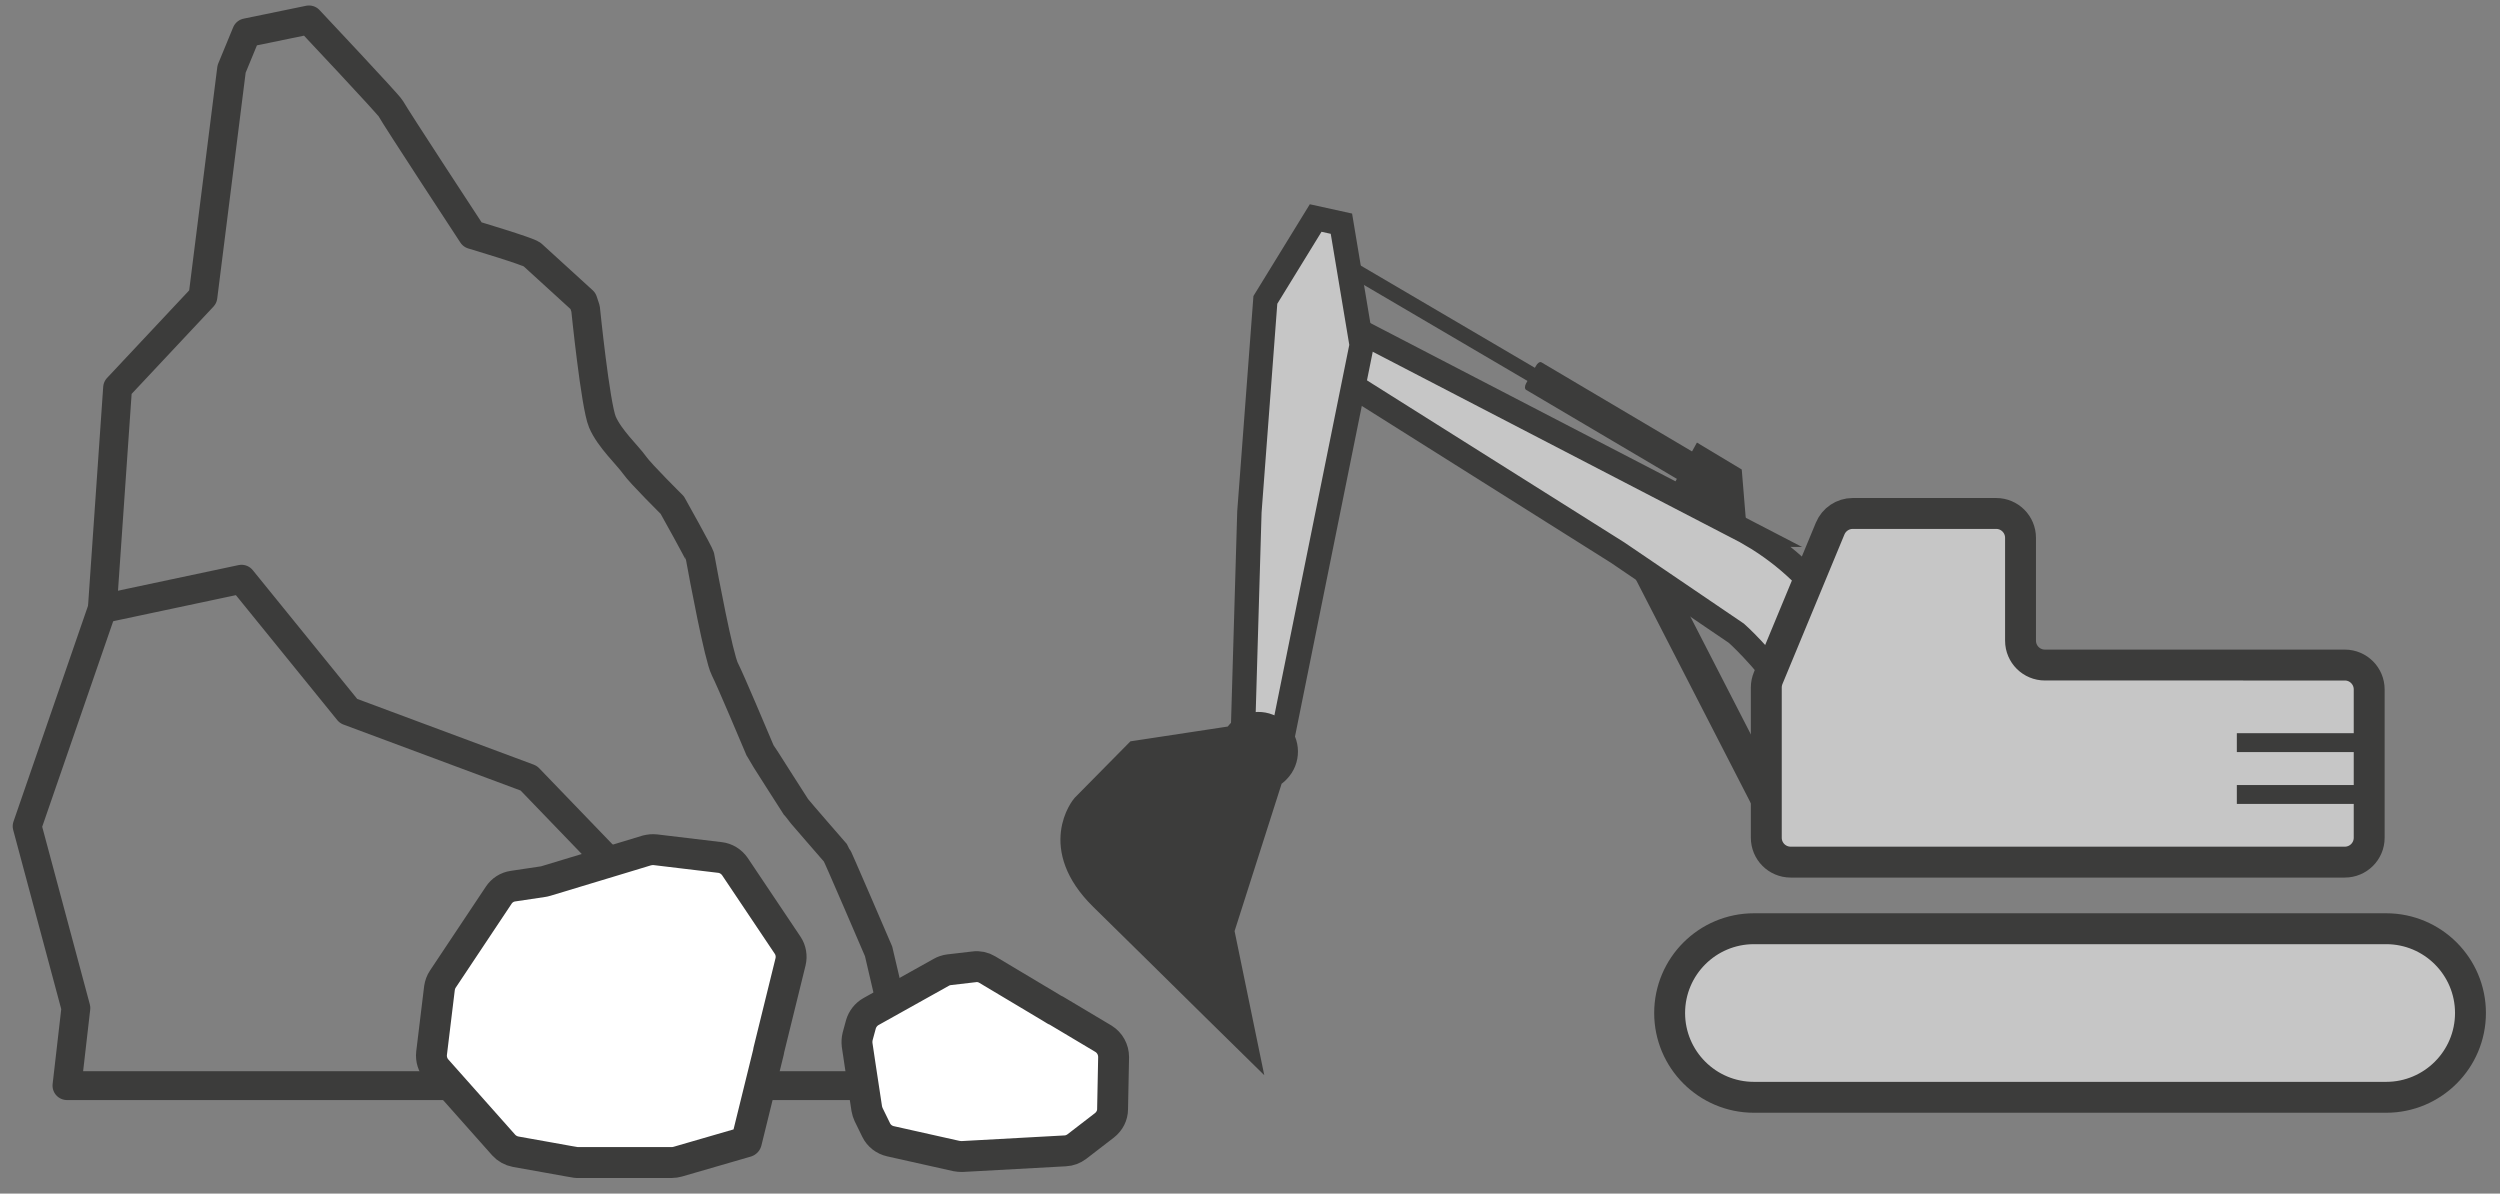
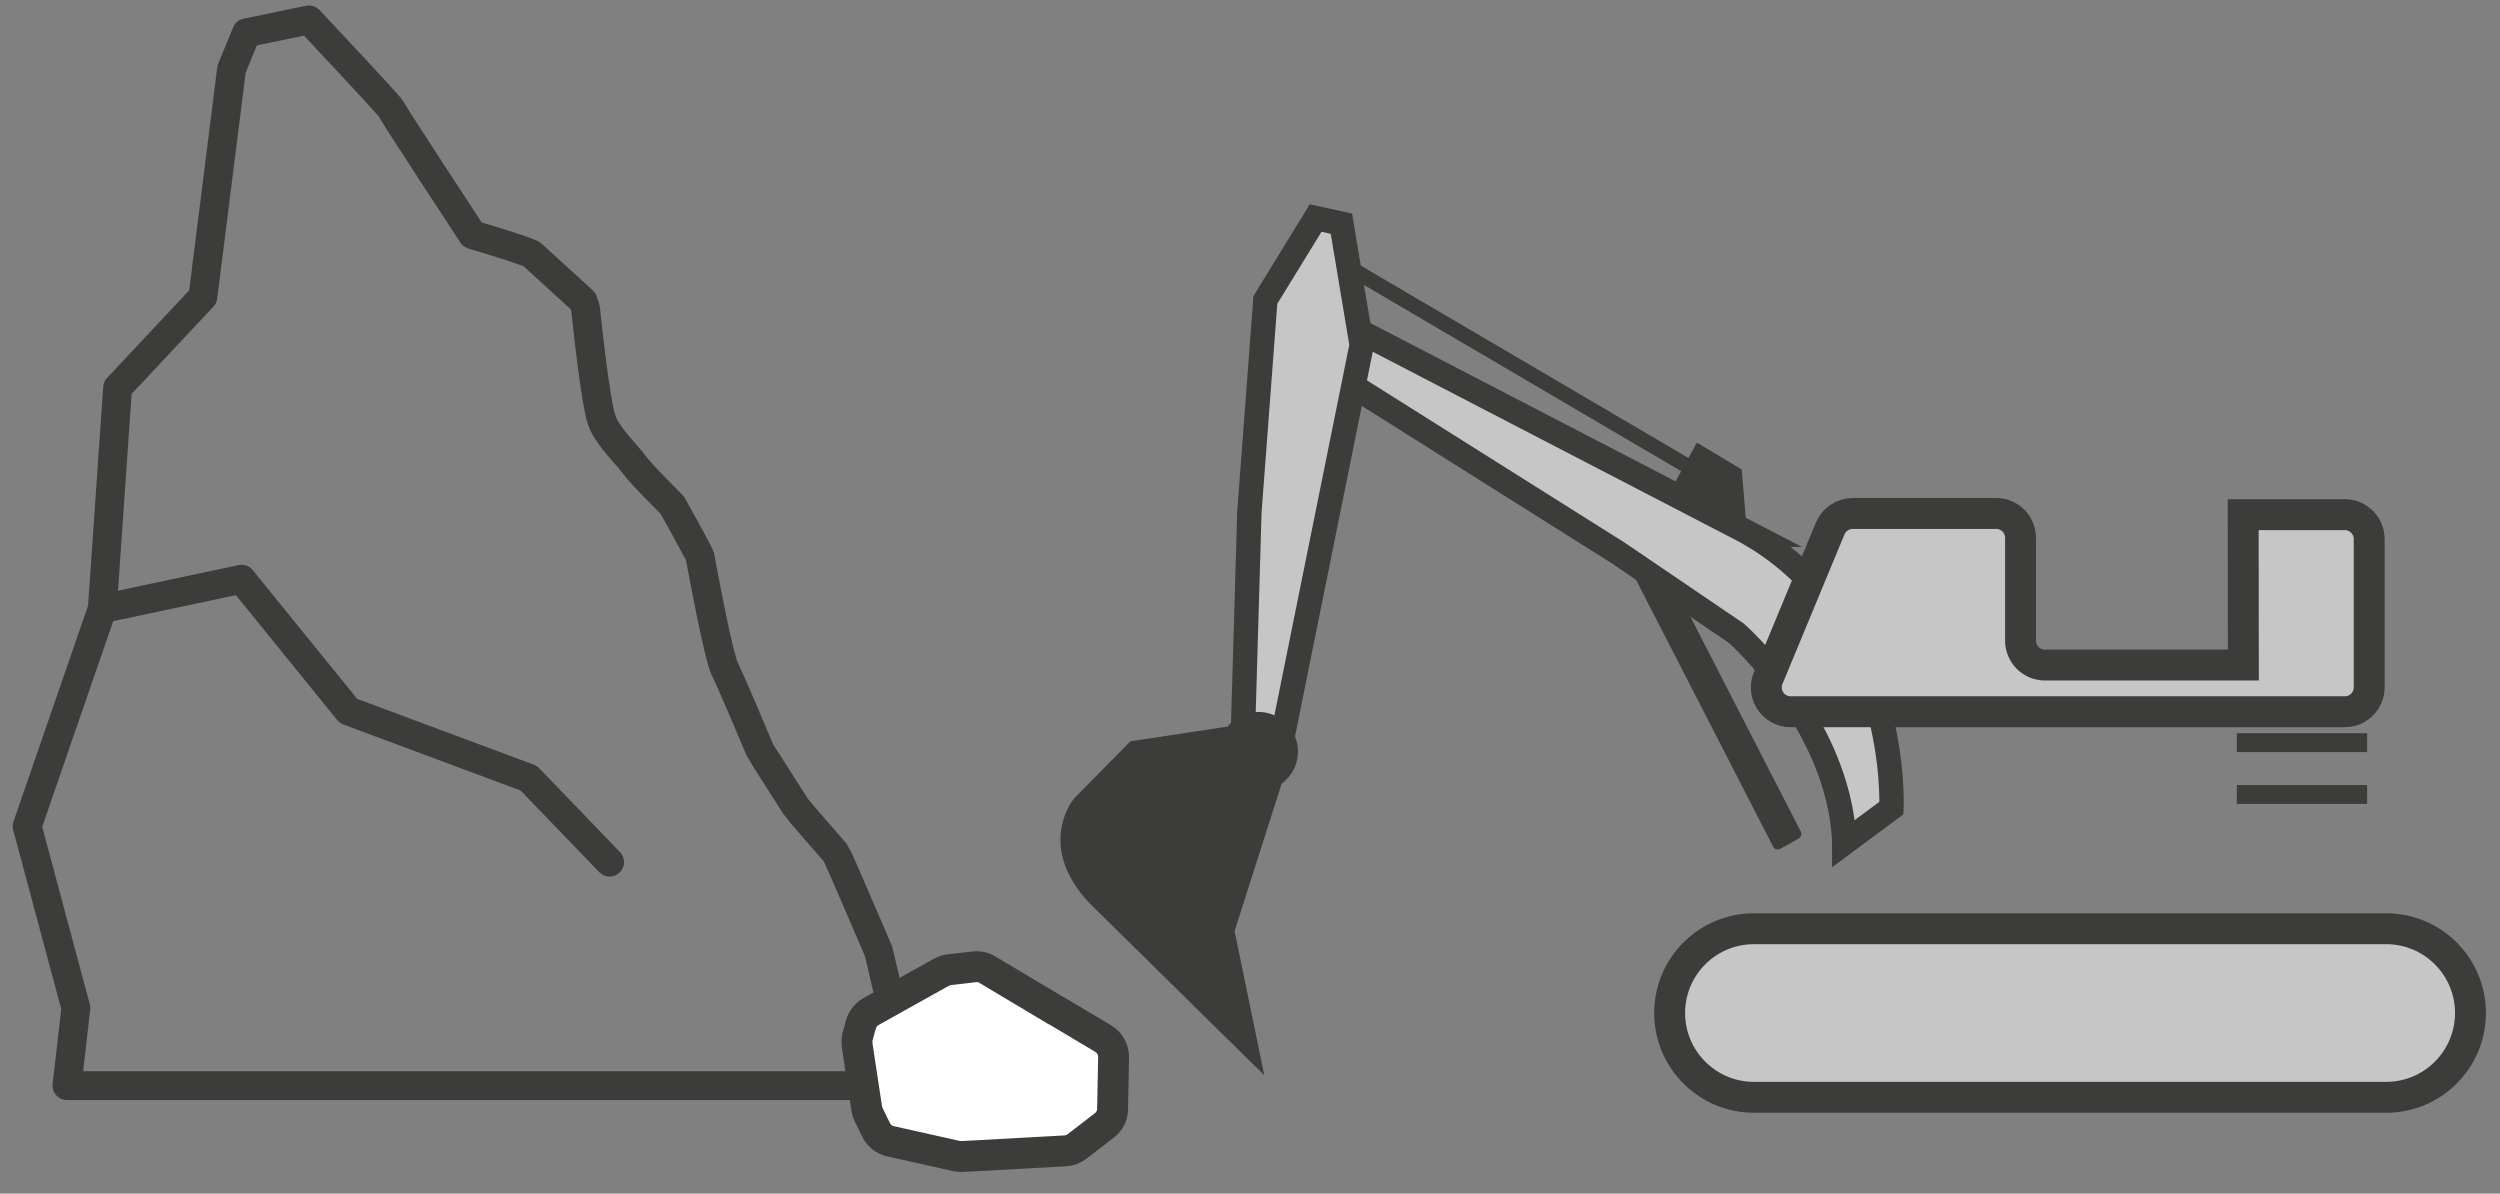
<svg xmlns="http://www.w3.org/2000/svg" id="uuid-d131455f-1629-40bd-8955-be990ac4e6fe" viewBox="0 0 145.63 69.53">
  <rect x="0" y="0" width="145.63" height="69.53" fill="#808080" stroke="none" />
  <defs>
    <style>.uuid-944b03d3-9e66-4337-974a-48022126c1da,.uuid-a4cf5a70-1521-45ef-80bd-e339c8907267{stroke-width:1.8px;}.uuid-944b03d3-9e66-4337-974a-48022126c1da,.uuid-a4cf5a70-1521-45ef-80bd-e339c8907267,.uuid-cdc0d957-776d-4663-8f8f-3033eee7fb91,.uuid-b0db0b23-8464-4977-a3a1-402ec341da7d,.uuid-a9fc131e-b111-4a80-a39c-32fa8ce44ff3,.uuid-7b326bcd-9dc0-464e-8e82-ae7557a4adee{stroke:#3c3c3b;}.uuid-944b03d3-9e66-4337-974a-48022126c1da,.uuid-cdc0d957-776d-4663-8f8f-3033eee7fb91,.uuid-b0db0b23-8464-4977-a3a1-402ec341da7d,.uuid-a9fc131e-b111-4a80-a39c-32fa8ce44ff3{stroke-miterlimit:10;}.uuid-944b03d3-9e66-4337-974a-48022126c1da,.uuid-b0db0b23-8464-4977-a3a1-402ec341da7d{fill:#c6c6c6;}.uuid-a4cf5a70-1521-45ef-80bd-e339c8907267{fill:#fff;}.uuid-a4cf5a70-1521-45ef-80bd-e339c8907267,.uuid-7b326bcd-9dc0-464e-8e82-ae7557a4adee{stroke-linecap:round;stroke-linejoin:round;}.uuid-cdc0d957-776d-4663-8f8f-3033eee7fb91{stroke-width:1.1px;}.uuid-cdc0d957-776d-4663-8f8f-3033eee7fb91,.uuid-7b326bcd-9dc0-464e-8e82-ae7557a4adee{fill:none;}.uuid-fb2f5bb2-9889-499f-bbf8-33412059b975,.uuid-a9fc131e-b111-4a80-a39c-32fa8ce44ff3{fill:#3c3c3b;}.uuid-b0db0b23-8464-4977-a3a1-402ec341da7d,.uuid-a9fc131e-b111-4a80-a39c-32fa8ce44ff3{stroke-width:1.42px;}.uuid-7b326bcd-9dc0-464e-8e82-ae7557a4adee{stroke-width:1.68px;}</style>
  </defs>
  <path class="uuid-7b326bcd-9dc0-464e-8e82-ae7557a4adee" d="M39.16,29.42s-1.85-1.83-2.19-2.32c-.41-.58-1.47-1.55-1.88-2.52s-.98-6.6-.98-6.6l-.15-.45-2.96-2.7c-.19-.18-3.48-1.16-3.48-1.16,0,0-4.44-6.77-4.76-7.35-.14-.25-4.76-5.16-4.76-5.16l-3.64,.75-.87,2.11-1.67,13.27-4.97,5.3-.89,12.86L1.58,48.13l2.84,10.59-.52,4.52H51.91s.93-1.98,.93-1.98c0,0-.93-2.74-.95-2.81,0,0-.69-2.97-.71-3.03,0,0-2.41-5.62-2.48-5.7,0,0-2.28-2.62-2.31-2.68,0,0-2.09-3.26-2.12-3.34-.29-.68-1.7-4.04-2.05-4.73s-1.23-5.38-1.44-6.54c-.03-.17-1.61-2.99-1.61-2.99Z" />
-   <path class="uuid-a4cf5a70-1521-45ef-80bd-e339c8907267" d="M44.77,61.23l1.28-5.2c.08-.33,.02-.69-.17-.97l-3.07-4.58c-.2-.29-.52-.49-.87-.53l-2.01-.24s0,0,0,0l-1.75-.21c-.17-.02-.33,0-.5,.04l-1.68,.51-4.2,1.27c-.06,.02-.12,.03-.18,.04l-1.74,.26c-.34,.05-.64,.24-.83,.53l-3.25,4.88c-.11,.16-.17,.34-.2,.53l-.46,3.79c-.04,.35,.07,.7,.3,.96l3.9,4.39c.18,.2,.43,.34,.7,.39l1.96,.35s0,0,0,0l1.11,.2,.47,.08h5.56c.11,0,.23-.02,.34-.05l4-1.16h0s0,0,0,0l1.3-5.28Z" />
  <path class="uuid-a4cf5a70-1521-45ef-80bd-e339c8907267" d="M61.47,58.85h0s-.26-.16-.26-.16h0s-3.7-2.21-3.7-2.21c-.23-.14-.5-.2-.77-.16l-1.46,.17c-.16,.02-.31,.07-.45,.15l-4.1,2.29c-.28,.16-.49,.43-.58,.74l-.19,.7c-.04,.16-.05,.33-.03,.5l.17,1.14s0,0,0,0l.39,2.57c.02,.12,.06,.24,.11,.35l.44,.9c.16,.33,.47,.57,.83,.65l3.84,.86c.11,.02,.22,.03,.33,.03l6.01-.33c.25-.01,.48-.1,.68-.25l1.61-1.24c.29-.23,.47-.57,.47-.94l.06-3.03c0-.44-.22-.84-.59-1.07l-2.8-1.67Z" />
  <path class="uuid-fb2f5bb2-9889-499f-bbf8-33412059b975" d="M100.02,28.07l-.08,.14c-.1,.17-.46,.14-.81-.06l-21.14-12.41c-.35-.2-.55-.51-.45-.68l.08-.14c.1-.17,.46-.14,.81,.06l21.14,12.41c.35,.2,.55,.51,.45,.68Z" />
  <path class="uuid-fb2f5bb2-9889-499f-bbf8-33412059b975" d="M104.75,48.86l-1.01,.57c-.16,.09-.35,.06-.43-.07l-8.92-17.36c-.07-.13,0-.31,.16-.4l1.01-.57c.16-.09,.35-.06,.43,.07l8.92,17.36c.07,.13,0,.31-.16,.4Z" />
-   <path class="uuid-fb2f5bb2-9889-499f-bbf8-33412059b975" d="M100.85,28.02l-.53,1.03c-.08,.16-.22,.26-.31,.22l-11.11-6.56c-.09-.05-.09-.22,0-.38l.57-1.01c.08-.16,.22-.26,.31-.22l11.07,6.55c.09,.05,.09,.22,0,.38Z" />
  <path class="uuid-b0db0b23-8464-4977-a3a1-402ec341da7d" d="M102.02,31.13l-15.58-8.08-8.69-4.51s-.93-.45-1.33,.13c0,0-.68,1.95,.8,2.81l17.01,10.71,6.92,4.7s5.94,5.24,6.28,12.06c0,.06,0,.11,0,.16l2.75-2.04s.54-10.83-8.19-15.94Z" />
  <polygon class="uuid-b0db0b23-8464-4977-a3a1-402ec341da7d" points="75.3 39.99 79.32 20.1 78.14 13.03 76.64 12.7 73.71 17.47 72.78 29.82 72.37 43.8 74.44 44.25 75.3 39.99" />
  <path class="uuid-a9fc131e-b111-4a80-a39c-32fa8ce44ff3" d="M71.19,54.18l2.87-8.99c.14-.07,.27-.17,.38-.29,.62-.63,.61-1.64-.02-2.26s-1.64-.61-2.26,.02c-.1,.1-.17,.2-.24,.32l-5.73,.87-3.07,3.11s-1.99,2.36,1.06,5.36l3,2.95,3.57,3.52,1.73,1.7-1.3-6.31Z" />
  <polygon class="uuid-fb2f5bb2-9889-499f-bbf8-33412059b975" points="97.27 28.64 98.85 25.78 101.46 27.35 101.75 30.87 97.27 28.64" />
  <path class="uuid-944b03d3-9e66-4337-974a-48022126c1da" d="M139,54.1h-36.83c-2.71,0-4.91,2.2-4.91,4.91s2.2,4.91,4.91,4.91h36.83c2.71,0,4.91-2.2,4.91-4.91s-2.2-4.91-4.91-4.91Z" />
-   <path class="uuid-944b03d3-9e66-4337-974a-48022126c1da" d="M130.68,38.74h-11.56c-.78,0-1.42-.63-1.42-1.42v-5.99c0-.78-.63-1.42-1.42-1.42h-8.36c-.57,0-1.09,.35-1.31,.88l-3.61,8.71c-.07,.17-.11,.36-.11,.54v8.76c0,.78,.63,1.42,1.42,1.42h32.28c.78,0,1.42-.63,1.42-1.42v-8.64c0-.78-.63-1.42-1.42-1.42h-5.92Z" />
+   <path class="uuid-944b03d3-9e66-4337-974a-48022126c1da" d="M130.68,38.74h-11.56c-.78,0-1.42-.63-1.42-1.42v-5.99c0-.78-.63-1.42-1.42-1.42h-8.36c-.57,0-1.09,.35-1.31,.88l-3.61,8.71c-.07,.17-.11,.36-.11,.54c0,.78,.63,1.42,1.42,1.42h32.28c.78,0,1.42-.63,1.42-1.42v-8.64c0-.78-.63-1.42-1.42-1.42h-5.92Z" />
  <g>
    <line class="uuid-cdc0d957-776d-4663-8f8f-3033eee7fb91" x1="137.89" y1="46.28" x2="130.3" y2="46.28" />
    <line class="uuid-cdc0d957-776d-4663-8f8f-3033eee7fb91" x1="137.89" y1="43.26" x2="130.3" y2="43.26" />
  </g>
  <polyline class="uuid-7b326bcd-9dc0-464e-8e82-ae7557a4adee" points="5.97 35.46 14.07 33.74 20.3 41.42 30.8 45.33 35.51 50.22" />
</svg>